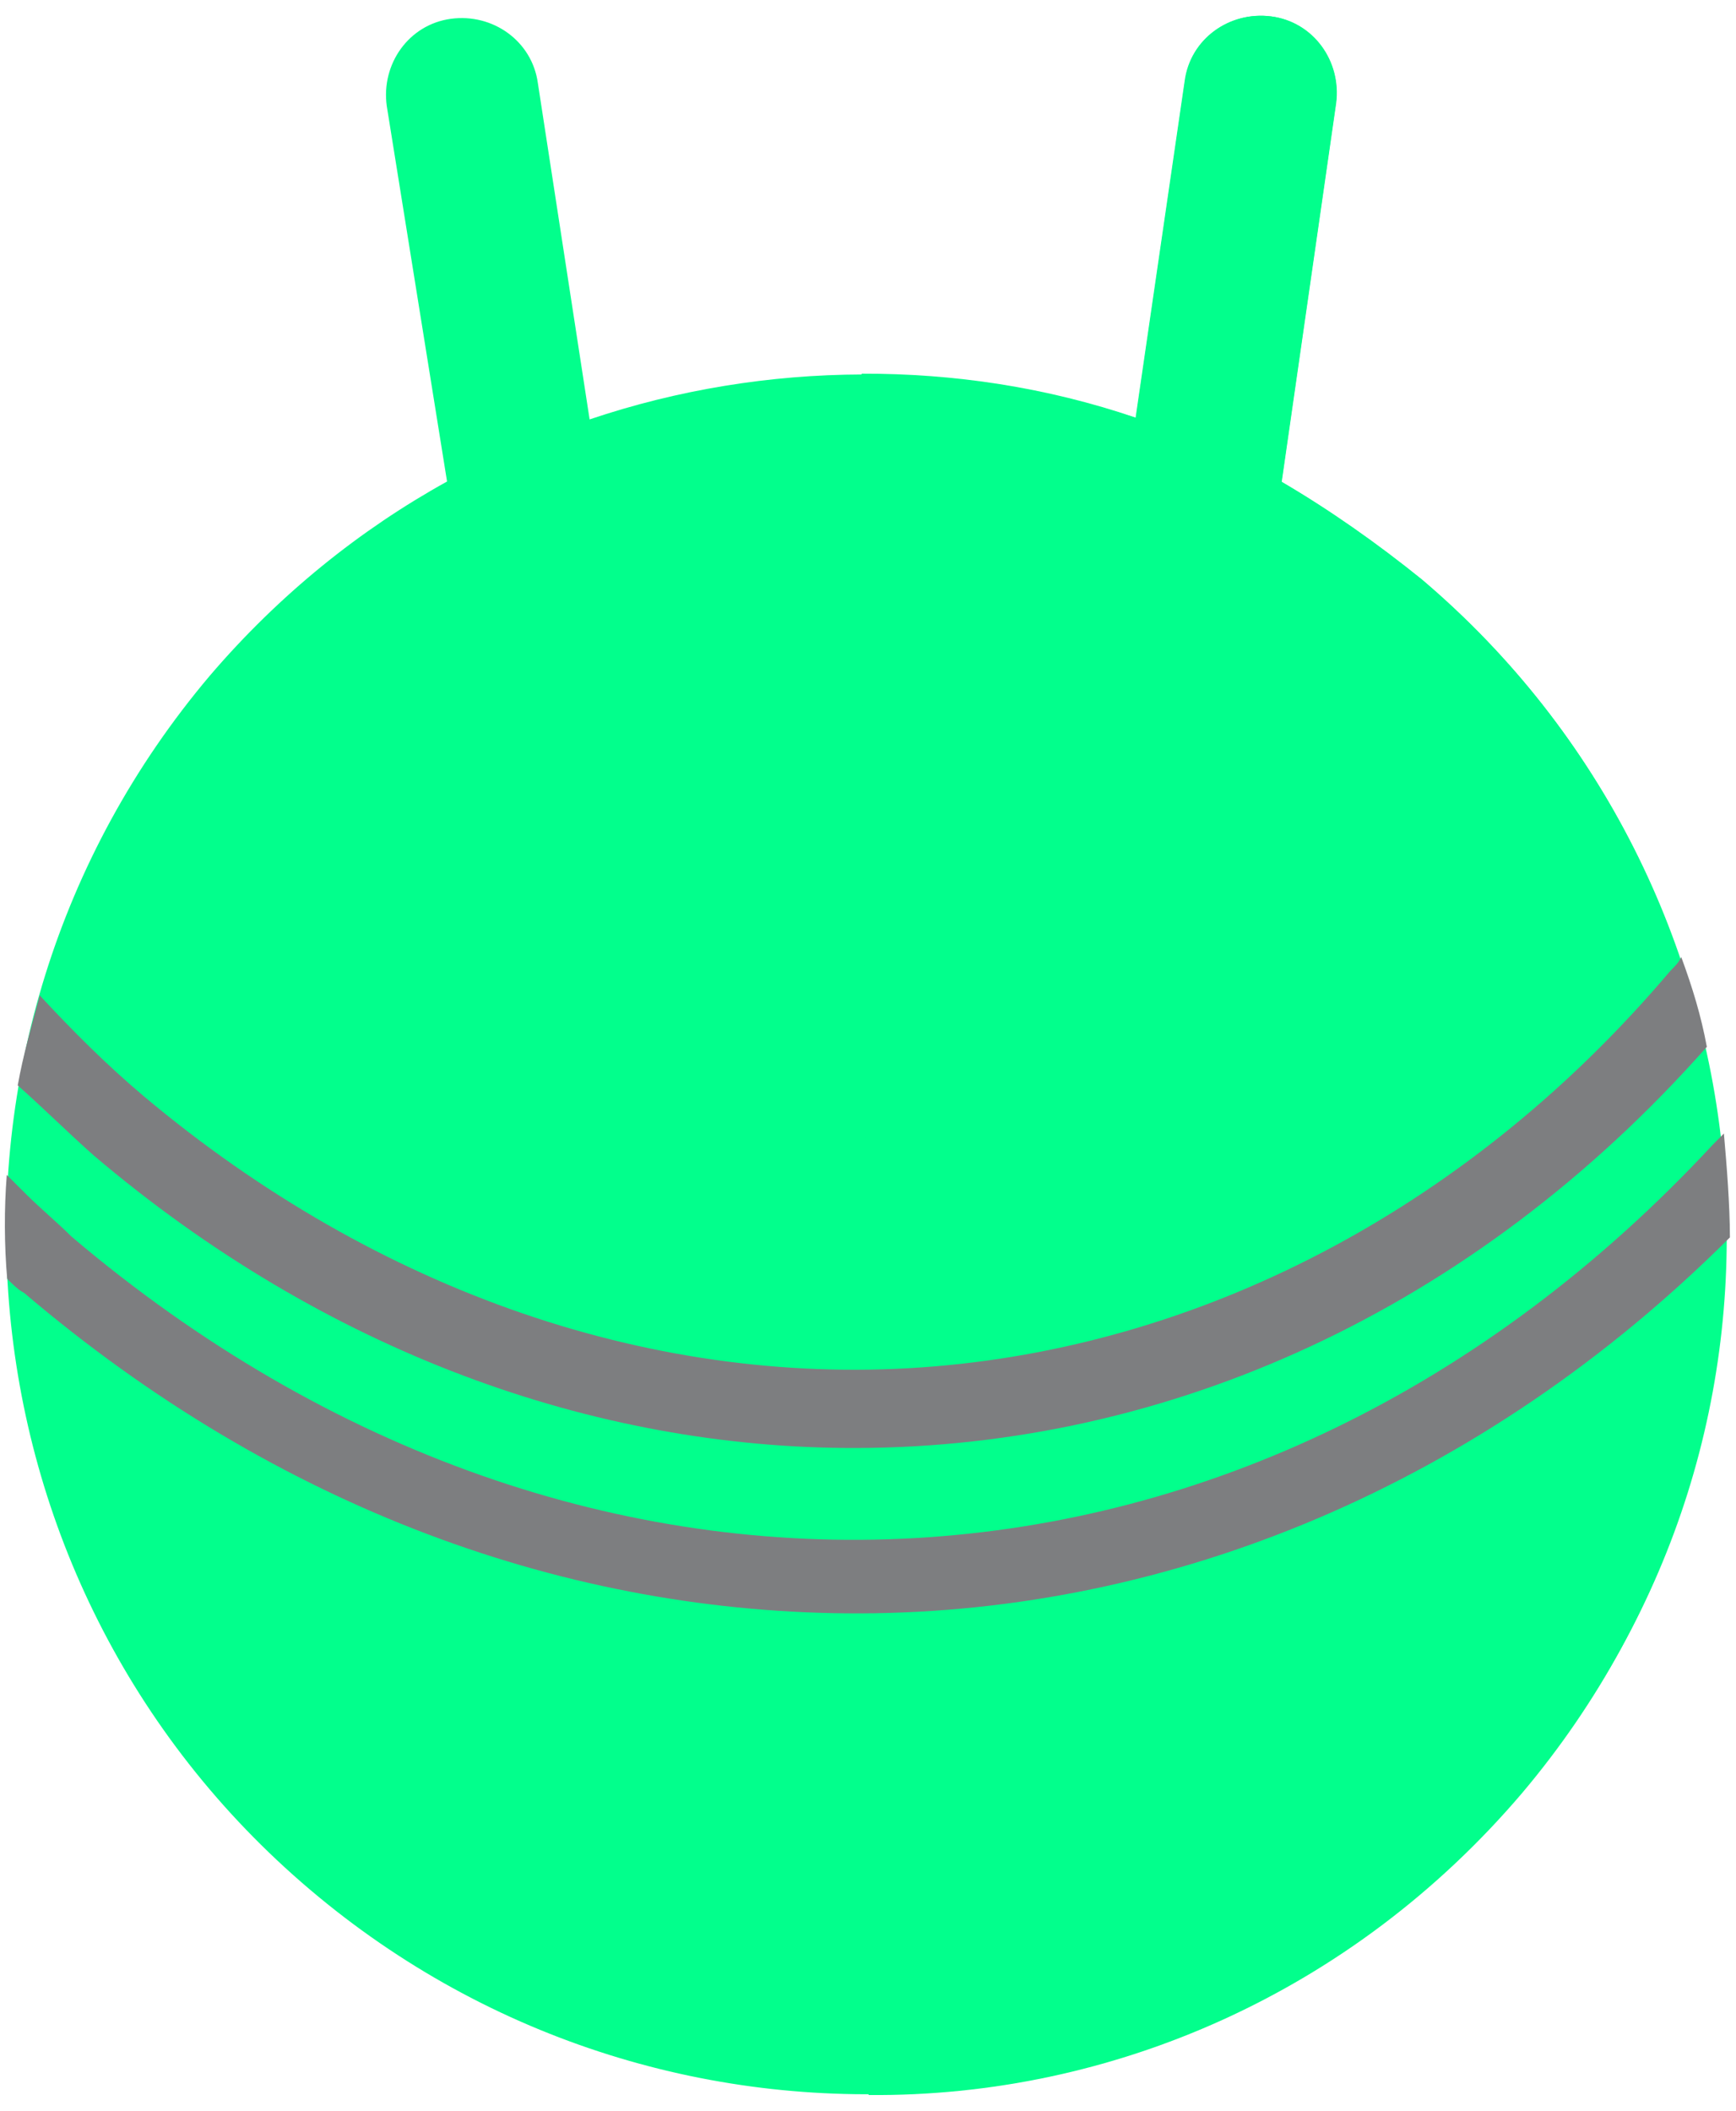
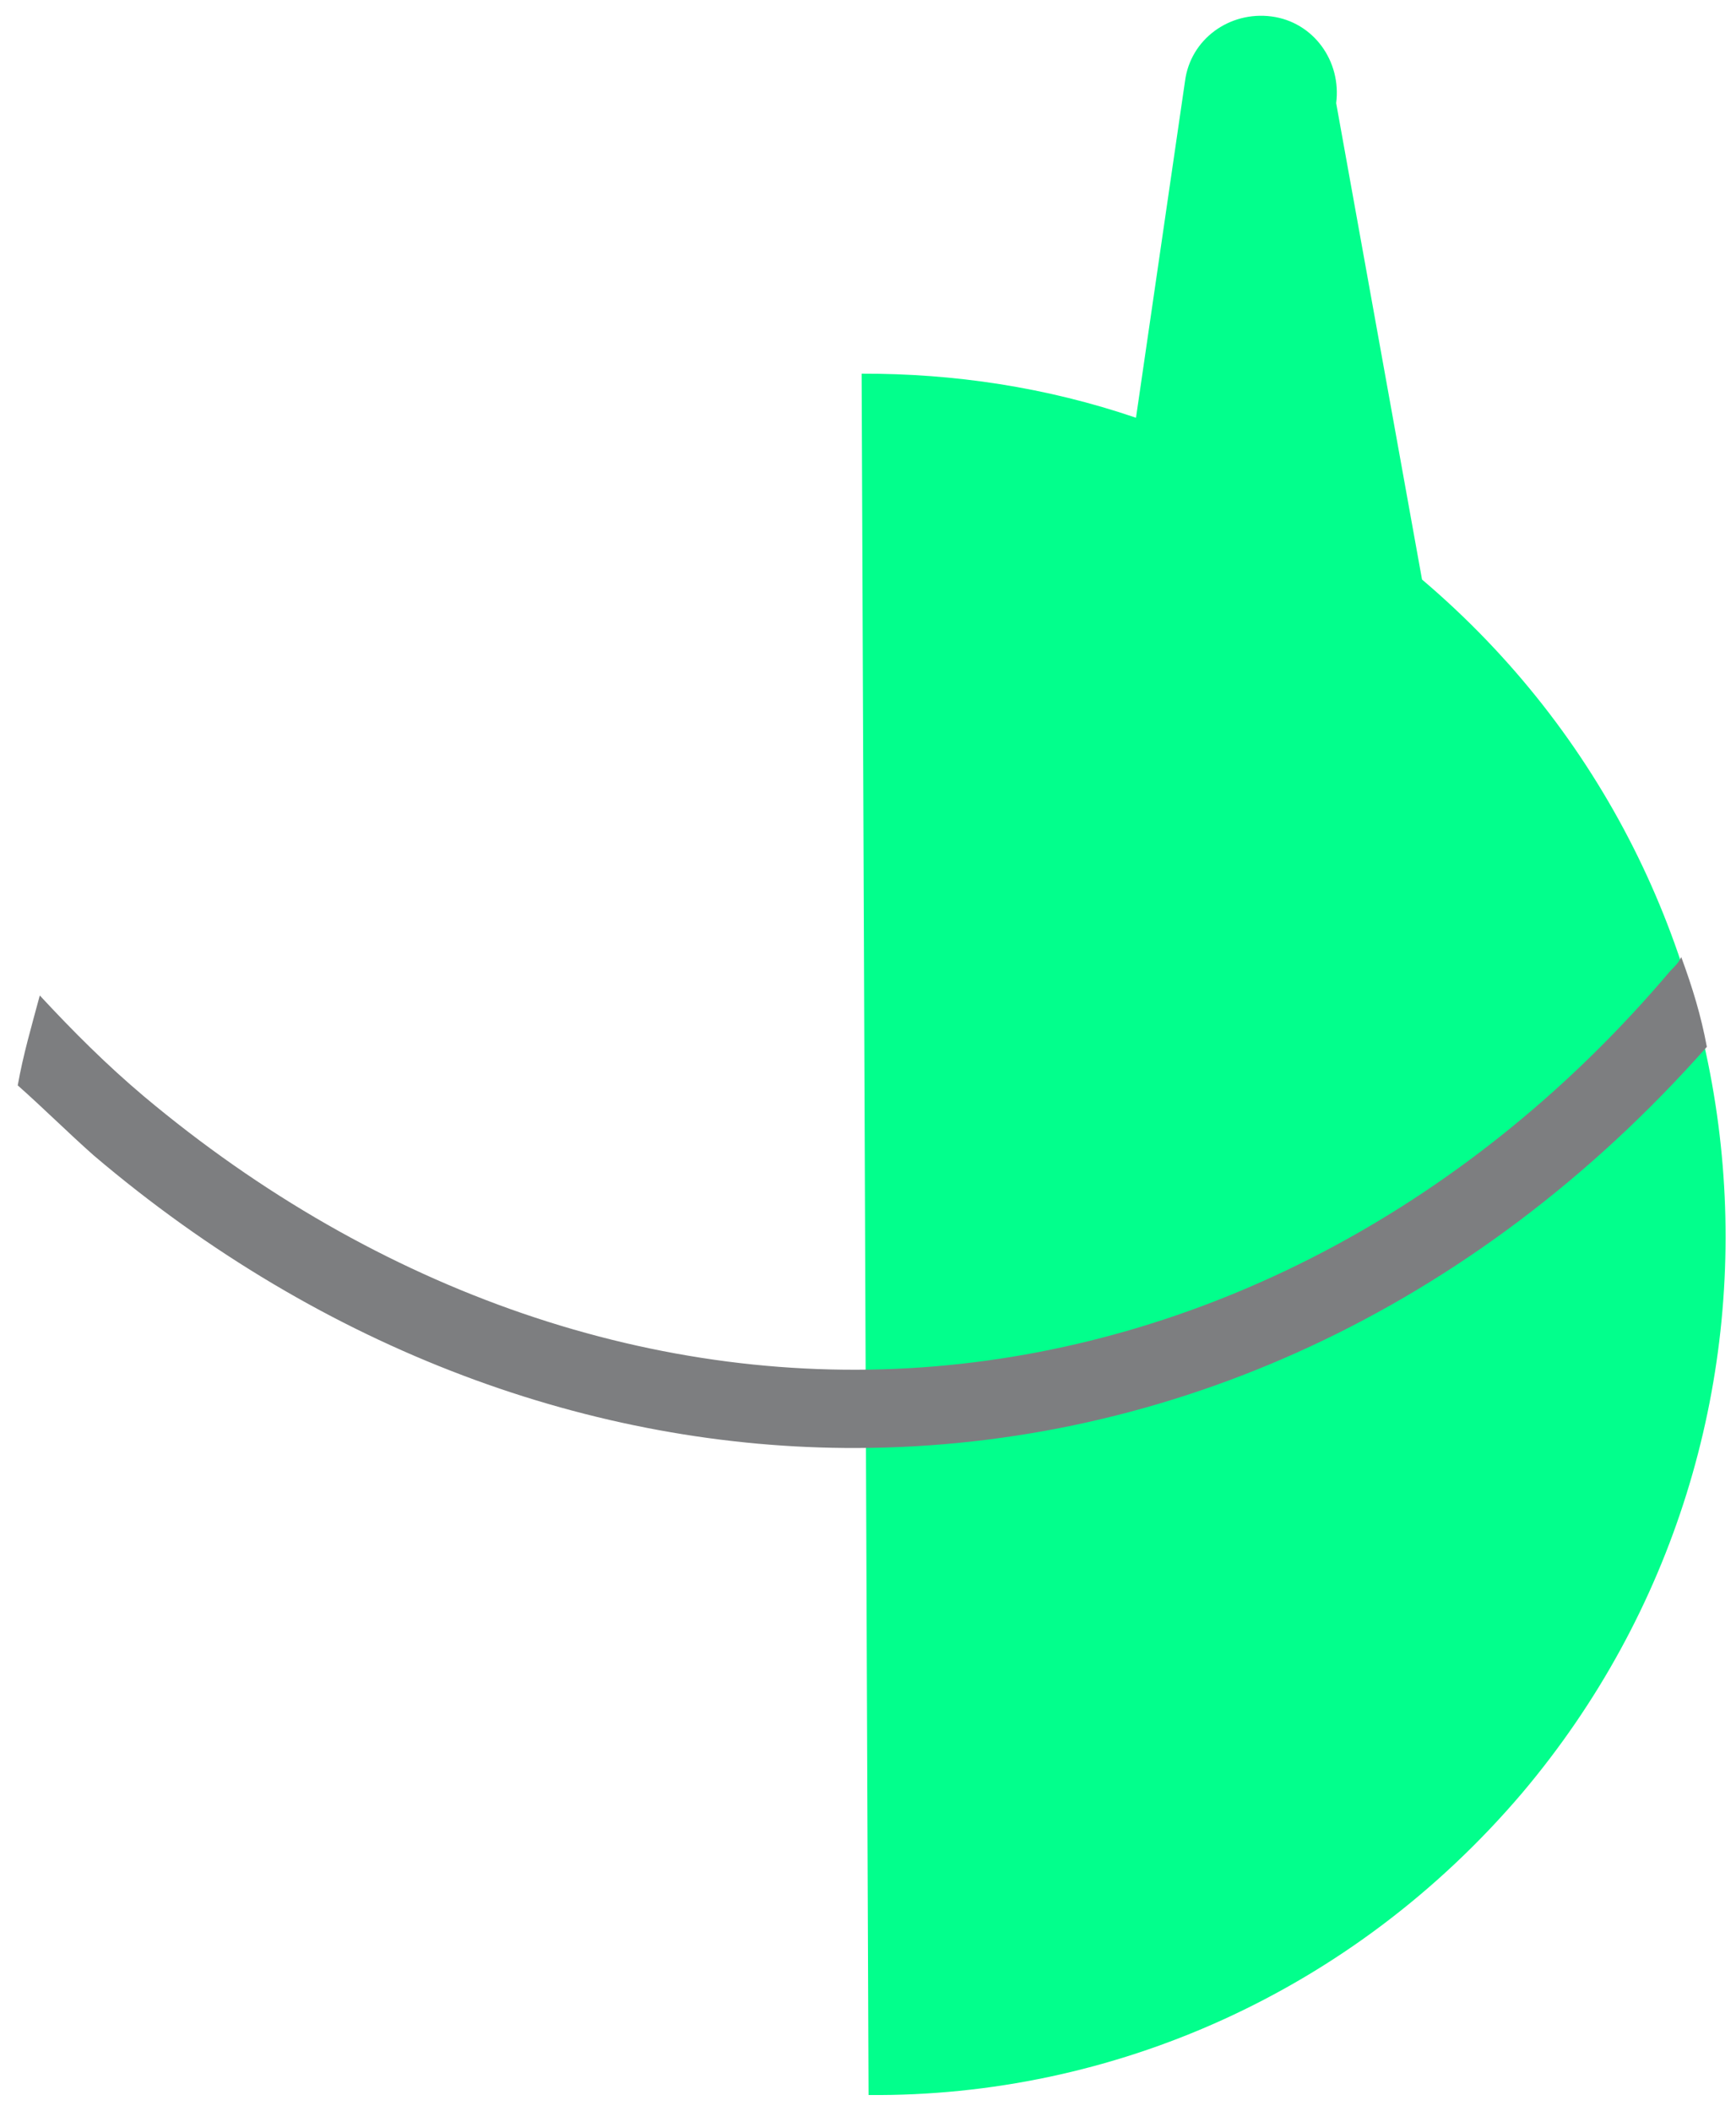
<svg xmlns="http://www.w3.org/2000/svg" width="102" height="124" viewBox="0 0 102 124" fill="none">
-   <path d="M83.539 34.047C80.898 31.913 78.094 29.945 75.29 28.306L78.491 6.062C78.81 3.59 77.156 1.289 74.687 0.967C72.218 0.644 69.922 2.298 69.603 4.769L66.721 24.542C56.343 21.113 44.992 21.146 34.643 24.634L31.602 4.879C31.263 2.409 28.953 0.769 26.487 1.105C24.021 1.442 22.385 3.752 22.724 6.222L26.267 28.282C21.179 31.096 16.424 34.898 12.33 39.686C-5.68 60.984 -3.084 92.929 18.21 110.986C39.504 129.042 71.408 126.48 89.418 105.181C107.593 84.047 104.833 52.103 83.539 34.047Z" fill="#02FF8C" />
-   <path d="M89.427 105.323C107.424 84.029 104.83 52.091 83.552 34.039C80.913 31.906 78.111 29.938 75.309 28.299L78.508 6.06C78.827 3.589 77.174 1.289 74.707 0.966C72.24 0.644 69.945 2.297 69.626 4.768L66.746 24.537C61.479 22.741 56.051 21.933 50.626 21.948L51.032 123.053C65.334 123.176 79.447 117.043 89.427 105.323Z" fill="#02FF8C" />
+   <path d="M89.427 105.323C107.424 84.029 104.83 52.091 83.552 34.039L78.508 6.06C78.827 3.589 77.174 1.289 74.707 0.966C72.24 0.644 69.945 2.297 69.626 4.768L66.746 24.537C61.479 22.741 56.051 21.933 50.626 21.948L51.032 123.053C65.334 123.176 79.447 117.043 89.427 105.323Z" fill="#02FF8C" />
  <path d="M5.503 67.862C19.046 79.368 34.871 85.095 50.343 85.05C68.614 84.998 86.523 77.03 100.287 61.487C99.951 59.674 99.45 58.026 98.784 56.214C98.621 56.544 98.457 56.709 98.129 57.04C86.662 70.597 71.223 78.888 54.933 80.254C38.643 81.621 22.16 75.895 8.451 64.39C6.304 62.582 4.321 60.608 2.338 58.47C1.851 60.285 1.364 61.936 1.042 63.751C2.529 65.066 4.016 66.546 5.503 67.862Z" fill="#7D7E80" />
-   <path d="M100.633 67.239C73.919 96.016 34.423 98.273 4.198 72.629C3.372 71.807 2.381 70.985 1.555 70.163L0.398 69.011C0.241 70.991 0.25 73.135 0.422 75.114C0.753 75.443 1.083 75.772 1.413 75.936C16.278 88.594 33.422 94.813 50.54 94.763C68.811 94.711 87.052 87.236 101.643 72.679C101.635 70.7 101.462 68.556 101.289 66.577L100.633 67.239Z" fill="#7D7E80" />
</svg>